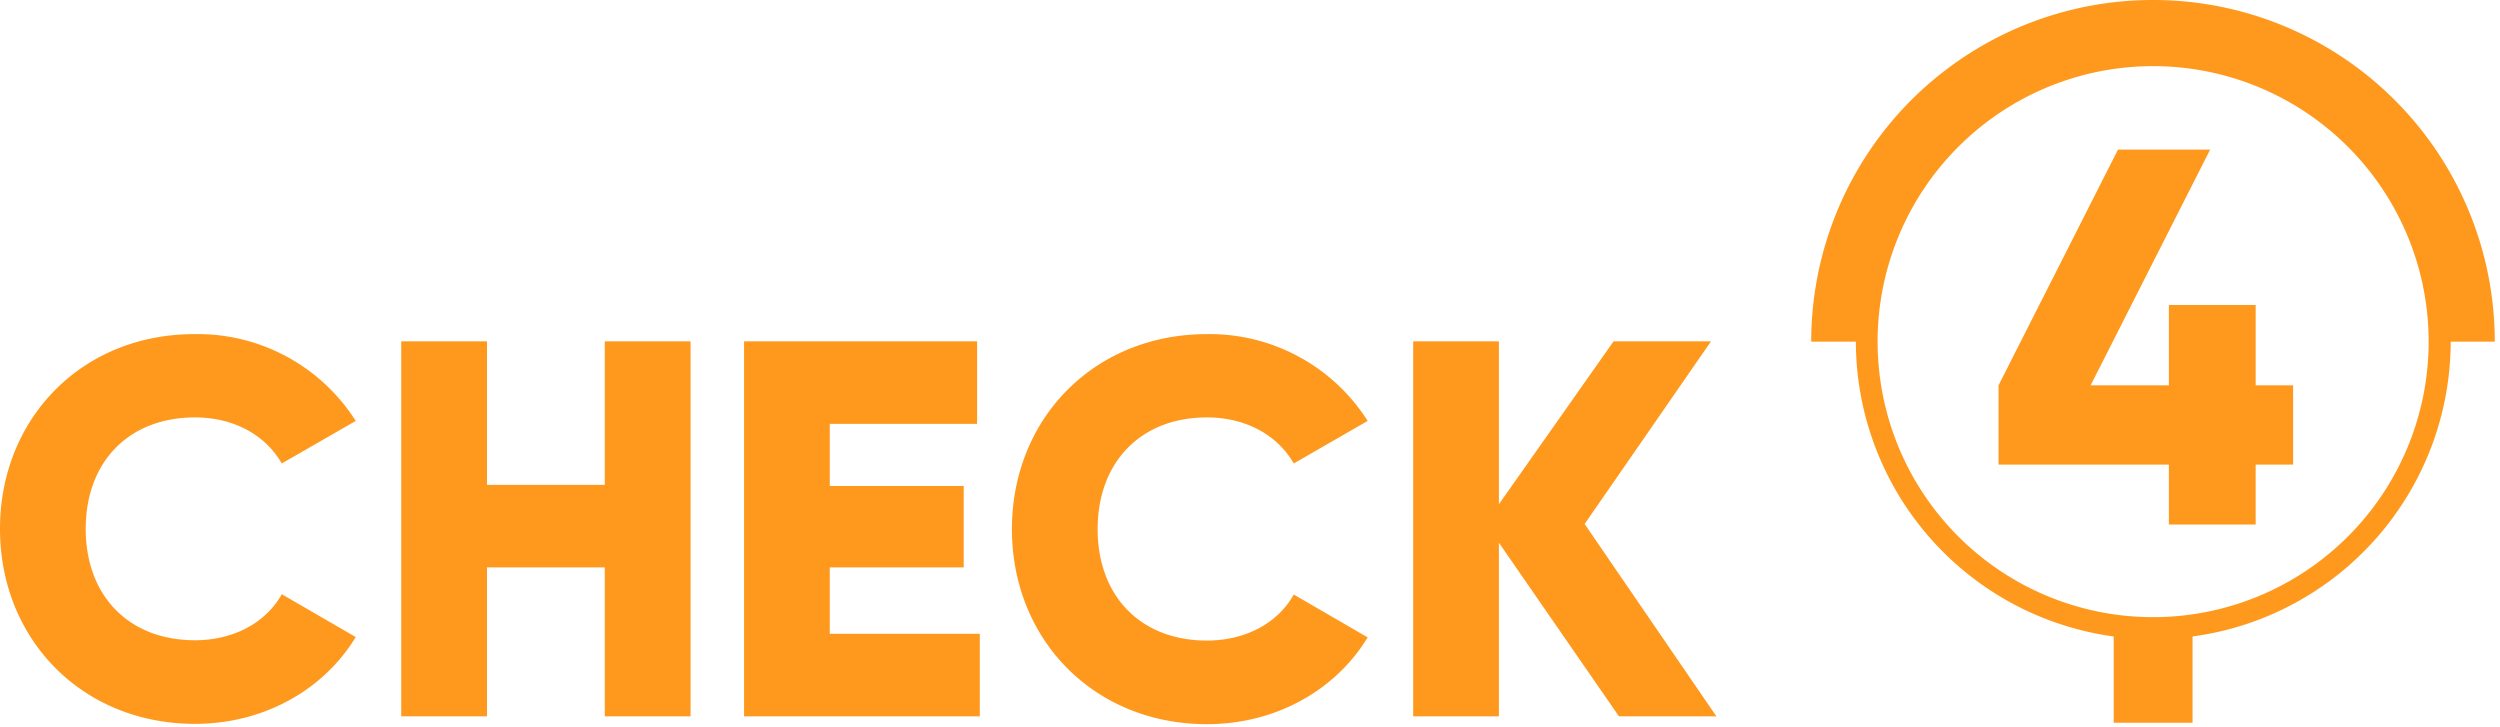
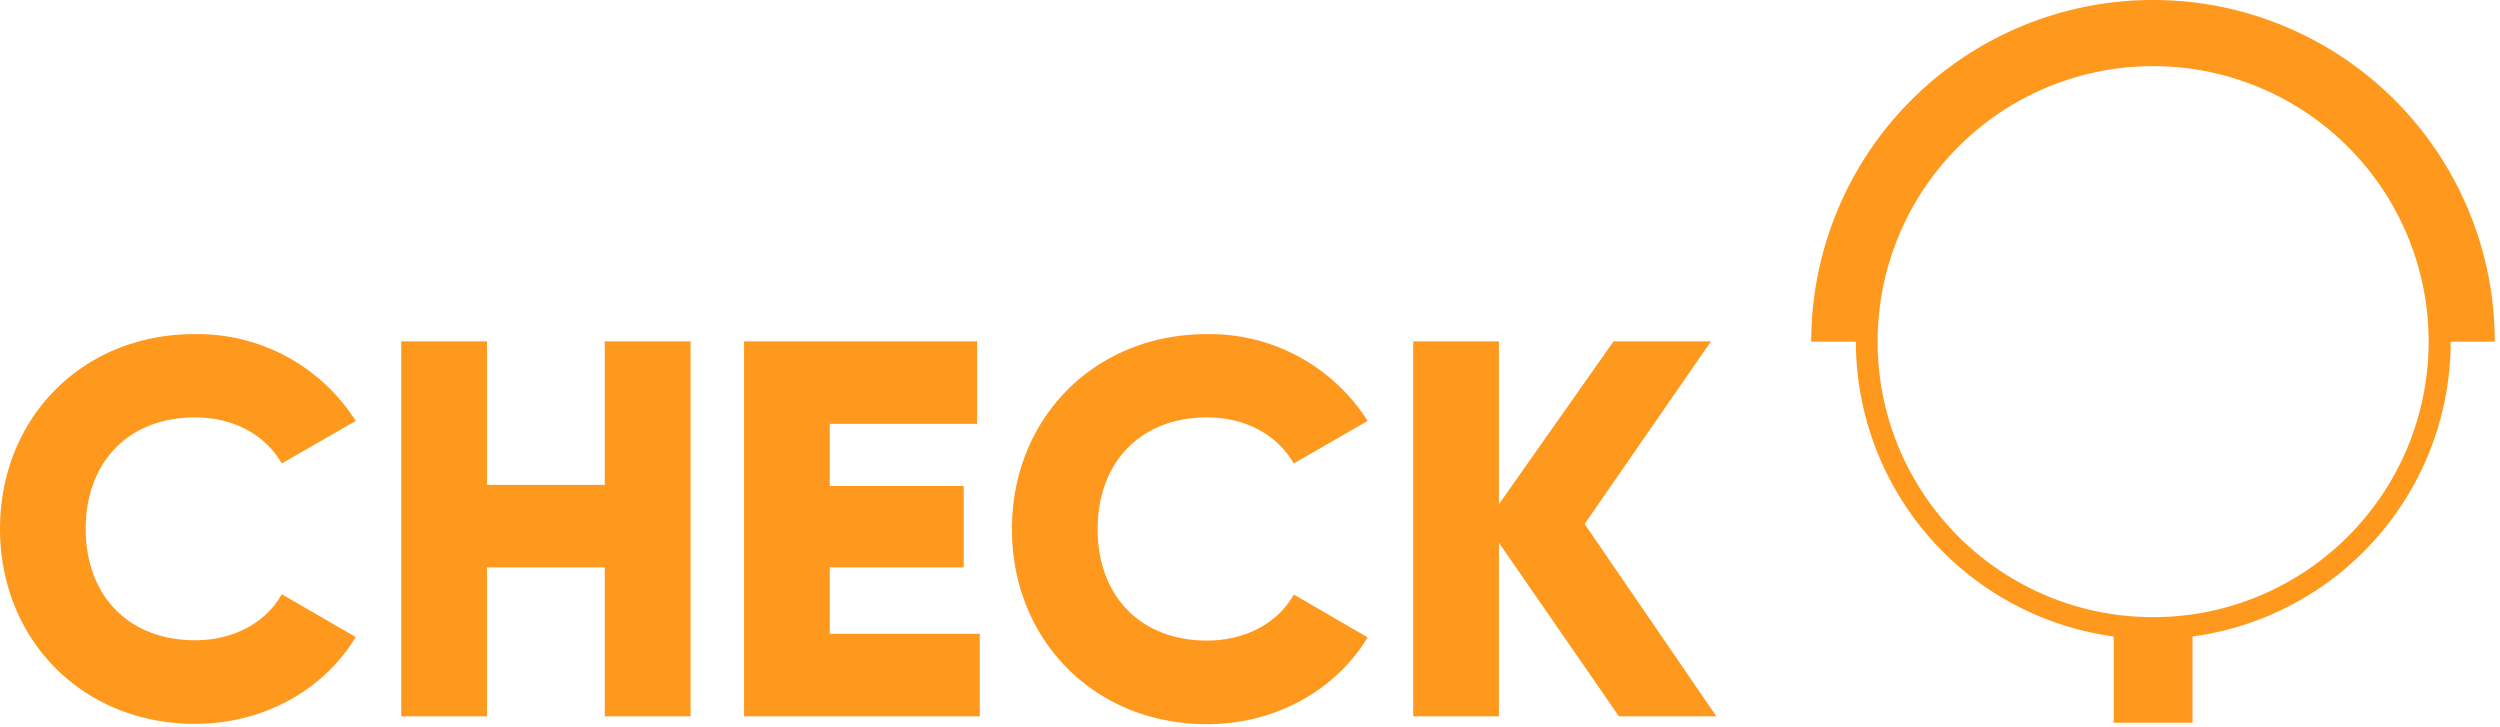
<svg xmlns="http://www.w3.org/2000/svg" viewBox="0 0 392 114">
  <defs>
    <style>.svg-check04-1{fill:#ff991d}</style>
  </defs>
  <path class="svg-check04-1" d="M30.58 65.45c6 0 11 2.69 13.6 7.22L55.78 66a29.36 29.36 0 00-25.2-13.61C12.85 52.34 0 65.62 0 82.92s12.85 30.58 30.58 30.58c10.75 0 20.16-5.3 25.2-13.61l-11.6-6.72c-2.52 4.53-7.64 7.22-13.6 7.22-10.42 0-17.14-7-17.14-17.47s6.72-17.47 17.14-17.47zm64.25 10.58H76.36V53.52H62.91v58.8h13.45V88.97h18.47v23.35h13.45v-58.8H94.83v22.51zm35.28 12.94h21V76.2h-21v-9.74h23.1V53.52h-36.54v58.8h36.96V99.38h-23.52V88.97zm59.14-23.52c6 0 11 2.69 13.61 7.22L214.45 66a29.33 29.33 0 00-25.2-13.61c-17.72 0-30.58 13.28-30.58 30.58s12.86 30.58 30.58 30.58c10.75 0 20.16-5.3 25.2-13.61l-11.59-6.72c-2.52 4.53-7.65 7.22-13.61 7.22-10.42 0-17.14-7-17.14-17.47s6.72-17.52 17.14-17.52zm79.04-11.93h-15.28l-17.98 25.54V53.52h-13.44v58.8h13.44V85.1l18.82 27.22h15.28l-20.66-30.16 19.82-28.64zM337.61 0A53.57 53.57 0 00284 53.57h7a46.71 46.71 0 0040.43 46.23v13.52h12.36V99.8a46.71 46.71 0 0040.48-46.23h6.91A53.56 53.56 0 00337.61 0zm0 96.77a43.2 43.2 0 1143.2-43.2 43.2 43.2 0 01-43.2 43.2z" />
-   <path class="svg-check04-1" d="M353.69 47.82h-13.61v12.6h-12.27l18.74-36.96H332.1l-18.73 36.96v12.43h26.71v9.4h13.61v-9.4h5.87V60.42h-5.87v-12.6z" />
</svg>